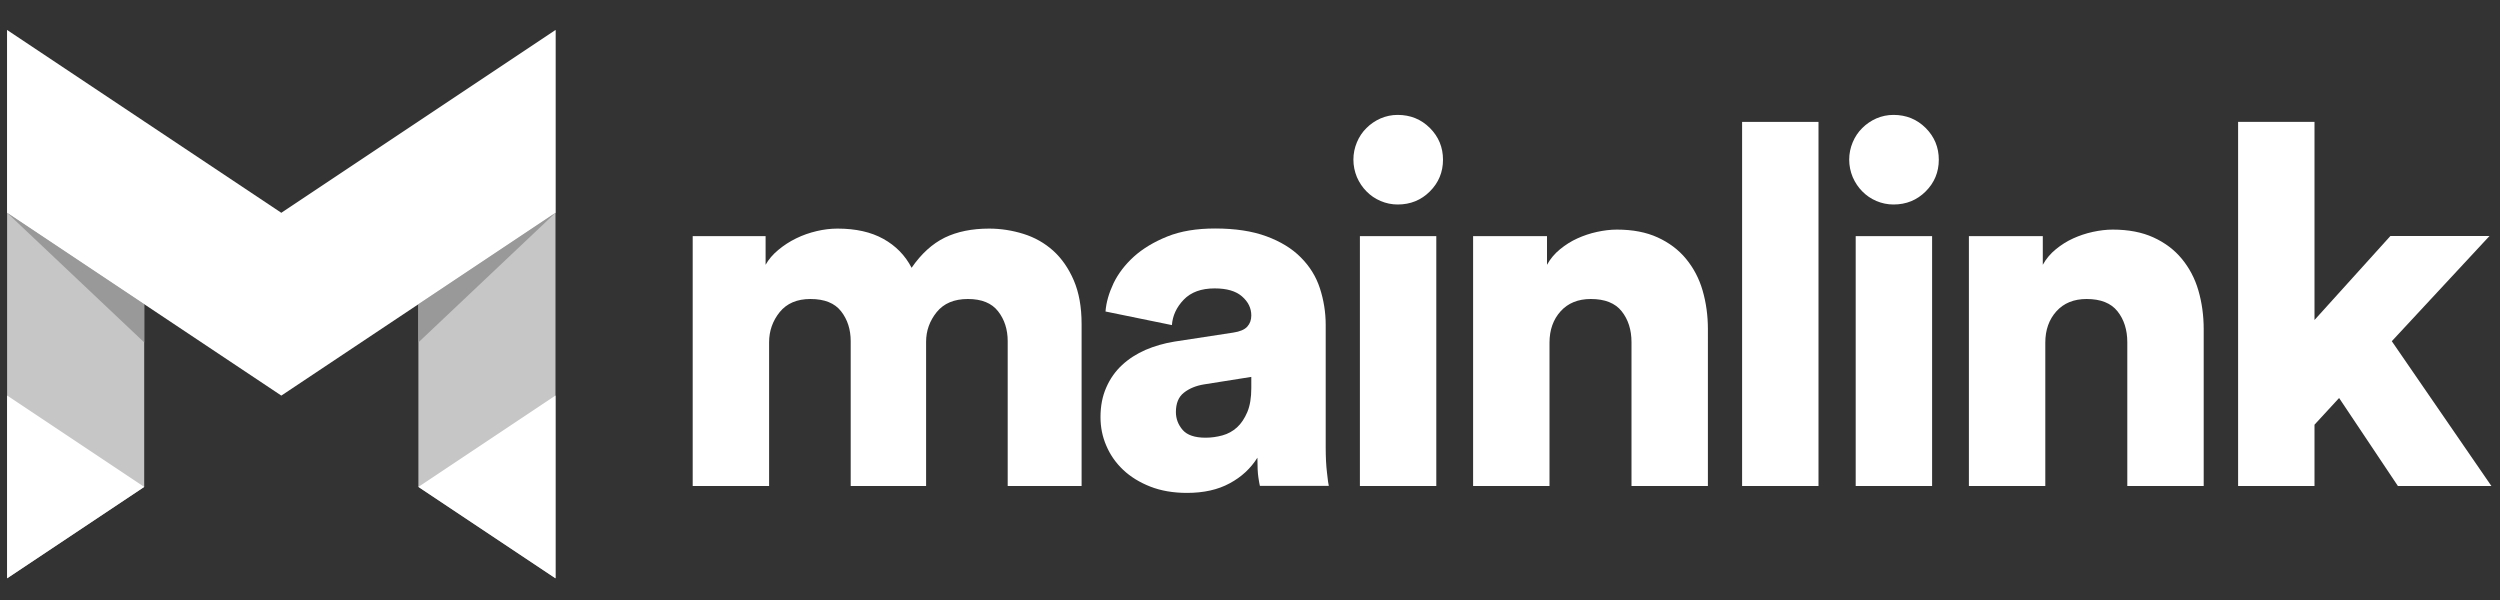
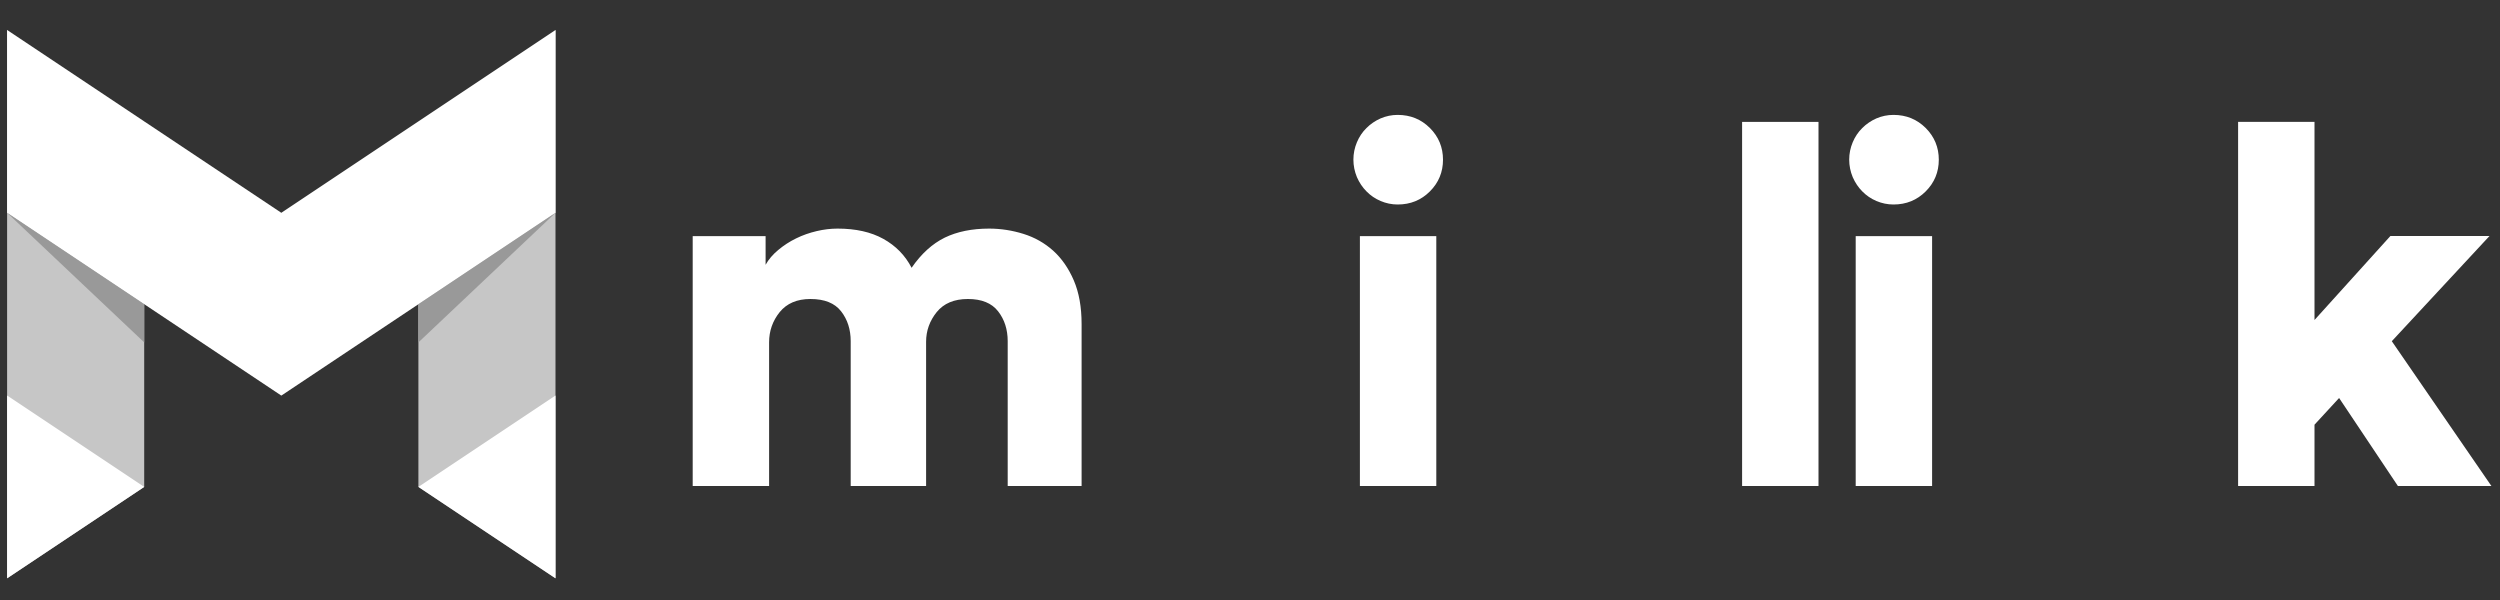
<svg xmlns="http://www.w3.org/2000/svg" version="1.1" id="Layer_1" x="0px" y="0px" viewBox="0 0 250 60" style="enable-background:new 0 0 250 60;" xml:space="preserve">
  <rect x="0" y="0" width="250" height="60" fill="#333333" stroke="none" />
  <style type="text/css">
	.st0{fill:#C6C6C6;}
	.st1{fill:#FFFFFF;}
	.st2{fill:#999999;}
</style>
  <polygon class="st0" points="14.42,48.69 0.71,57.83 0.71,3 14.42,21.28 " />
  <polygon class="st0" points="55.55,57.83 41.84,48.69 41.84,21.28 55.55,3 " />
  <g>
    <polygon class="st1" points="41.84,12.14 28.13,21.28 28.13,21.28 28.13,21.28 14.42,12.14 0.71,3 0.71,21.28 28.13,39.56    28.13,39.56 28.13,39.56 55.55,21.28 55.55,3  " />
    <polygon class="st1" points="55.55,57.83 55.55,39.55 41.84,48.69  " />
    <polygon class="st1" points="0.71,57.83 14.42,48.69 0.71,39.55  " />
  </g>
  <polygon class="st2" points="0.71,21.28 14.42,34.24 14.42,30.42 " />
  <polygon class="st2" points="55.55,21.28 41.84,34.24 41.84,30.42 " />
  <g>
    <path class="st1" d="M69.27,48.6V23.61h7.29v2.87c0.3-0.54,0.72-1.03,1.26-1.48c0.54-0.45,1.13-0.84,1.79-1.16   c0.65-0.32,1.34-0.56,2.06-0.73c0.72-0.17,1.42-0.25,2.09-0.25c1.81,0,3.34,0.34,4.58,1.03c1.24,0.69,2.18,1.65,2.82,2.89   c0.97-1.41,2.08-2.41,3.32-3.02c1.24-0.6,2.72-0.9,4.43-0.9c1.17,0,2.32,0.18,3.44,0.53c1.12,0.35,2.11,0.91,2.97,1.68   c0.85,0.77,1.54,1.76,2.06,2.97c0.52,1.21,0.78,2.66,0.78,4.37V48.6h-7.39V34.12c0-1.17-0.32-2.17-0.96-2.99   c-0.64-0.82-1.64-1.23-3.02-1.23c-1.38,0-2.41,0.44-3.12,1.31c-0.7,0.87-1.06,1.86-1.06,2.97V48.6h-7.54V34.12   c0-1.17-0.32-2.17-0.96-2.99c-0.64-0.82-1.66-1.23-3.07-1.23c-1.34,0-2.36,0.44-3.07,1.31c-0.7,0.87-1.06,1.88-1.06,3.02V48.6   H69.27z" />
-     <path class="st1" d="M110.05,41.71c0-1.11,0.19-2.09,0.58-2.97c0.38-0.87,0.91-1.62,1.58-2.24c0.67-0.62,1.45-1.12,2.34-1.51   c0.89-0.38,1.85-0.66,2.89-0.83l5.88-0.9c0.67-0.1,1.14-0.3,1.41-0.6c0.27-0.3,0.4-0.67,0.4-1.11c0-0.74-0.31-1.37-0.93-1.91   c-0.62-0.54-1.53-0.8-2.74-0.8c-1.34,0-2.37,0.38-3.09,1.13c-0.72,0.75-1.11,1.6-1.18,2.54l-6.64-1.36   c0.07-0.91,0.34-1.84,0.8-2.82c0.47-0.97,1.15-1.86,2.04-2.67c0.89-0.8,2-1.47,3.34-2.01c1.34-0.54,2.93-0.8,4.78-0.8   c2.01,0,3.72,0.26,5.13,0.78c1.41,0.52,2.56,1.22,3.44,2.11c0.89,0.89,1.53,1.92,1.91,3.09c0.38,1.17,0.58,2.4,0.58,3.67v12.22   c0,0.97,0.04,1.83,0.13,2.56c0.08,0.74,0.14,1.17,0.18,1.31h-6.89c-0.03-0.1-0.08-0.38-0.15-0.83c-0.07-0.45-0.1-1.11-0.1-1.99   c-0.67,1.07-1.59,1.93-2.77,2.56c-1.17,0.64-2.6,0.96-4.27,0.96c-1.37,0-2.6-0.21-3.67-0.63c-1.07-0.42-1.98-0.98-2.72-1.68   c-0.74-0.7-1.3-1.51-1.68-2.41C110.24,43.67,110.05,42.72,110.05,41.71z M120.56,43.77c0.57,0,1.13-0.08,1.68-0.23   c0.55-0.15,1.04-0.42,1.46-0.8c0.42-0.38,0.76-0.9,1.03-1.53c0.27-0.64,0.4-1.44,0.4-2.41v-1.11l-4.73,0.75   c-0.8,0.13-1.48,0.41-2.01,0.83c-0.54,0.42-0.8,1.07-0.8,1.94c0,0.67,0.23,1.27,0.68,1.79C118.72,43.51,119.48,43.77,120.56,43.77z   " />
    <path class="st1" d="M135.34,15.96c0-0.6,0.12-1.18,0.35-1.73c0.23-0.55,0.55-1.03,0.96-1.43c0.4-0.4,0.87-0.72,1.41-0.96   c0.54-0.23,1.11-0.35,1.71-0.35c1.27,0,2.35,0.44,3.22,1.31c0.87,0.87,1.31,1.93,1.31,3.17c0,1.24-0.44,2.3-1.31,3.17   c-0.87,0.87-1.94,1.31-3.22,1.31c-0.6,0-1.17-0.12-1.71-0.35c-0.54-0.23-1.01-0.55-1.41-0.96c-0.4-0.4-0.72-0.88-0.96-1.43   C135.46,17.15,135.34,16.57,135.34,15.96z M135.99,48.6V23.61h7.64V48.6H135.99z" />
-     <path class="st1" d="M154.95,48.6h-7.64V23.61h7.39v2.87c0.33-0.6,0.77-1.12,1.31-1.56c0.54-0.44,1.11-0.8,1.73-1.08   c0.62-0.28,1.27-0.5,1.96-0.65c0.69-0.15,1.35-0.23,1.99-0.23c1.58,0,2.93,0.26,4.07,0.78c1.14,0.52,2.09,1.23,2.84,2.14   c0.75,0.91,1.31,1.96,1.66,3.17c0.35,1.21,0.53,2.5,0.53,3.87V48.6h-7.64V34.22c0-1.24-0.33-2.27-0.98-3.09   c-0.65-0.82-1.68-1.23-3.09-1.23c-1.27,0-2.28,0.41-3.02,1.23c-0.74,0.82-1.11,1.87-1.11,3.14V48.6z" />
    <path class="st1" d="M174.21,48.6V12.19h7.64V48.6H174.21z" />
    <path class="st1" d="M184.92,15.96c0-0.6,0.12-1.18,0.35-1.73c0.23-0.55,0.55-1.03,0.96-1.43c0.4-0.4,0.87-0.72,1.41-0.96   c0.54-0.23,1.11-0.35,1.71-0.35c1.27,0,2.35,0.44,3.22,1.31c0.87,0.87,1.31,1.93,1.31,3.17c0,1.24-0.44,2.3-1.31,3.17   c-0.87,0.87-1.94,1.31-3.22,1.31c-0.6,0-1.17-0.12-1.71-0.35c-0.54-0.23-1.01-0.55-1.41-0.96c-0.4-0.4-0.72-0.88-0.96-1.43   C185.04,17.15,184.92,16.57,184.92,15.96z M185.57,48.6V23.61h7.64V48.6H185.57z" />
-     <path class="st1" d="M204.53,48.6h-7.64V23.61h7.39v2.87c0.33-0.6,0.77-1.12,1.31-1.56c0.54-0.44,1.11-0.8,1.73-1.08   c0.62-0.28,1.27-0.5,1.96-0.65c0.69-0.15,1.35-0.23,1.99-0.23c1.58,0,2.93,0.26,4.07,0.78c1.14,0.52,2.09,1.23,2.84,2.14   c0.75,0.91,1.31,1.96,1.66,3.17s0.53,2.5,0.53,3.87V48.6h-7.64V34.22c0-1.24-0.33-2.27-0.98-3.09c-0.65-0.82-1.68-1.23-3.09-1.23   c-1.27,0-2.28,0.41-3.02,1.23c-0.74,0.82-1.11,1.87-1.11,3.14V48.6z" />
    <path class="st1" d="M239.18,34.12l9.96,14.48h-9.35l-5.88-8.8l-2.46,2.67v6.13h-7.64V12.19h7.64v19.81l7.59-8.4h9.91L239.18,34.12   z" />
  </g>
</svg>